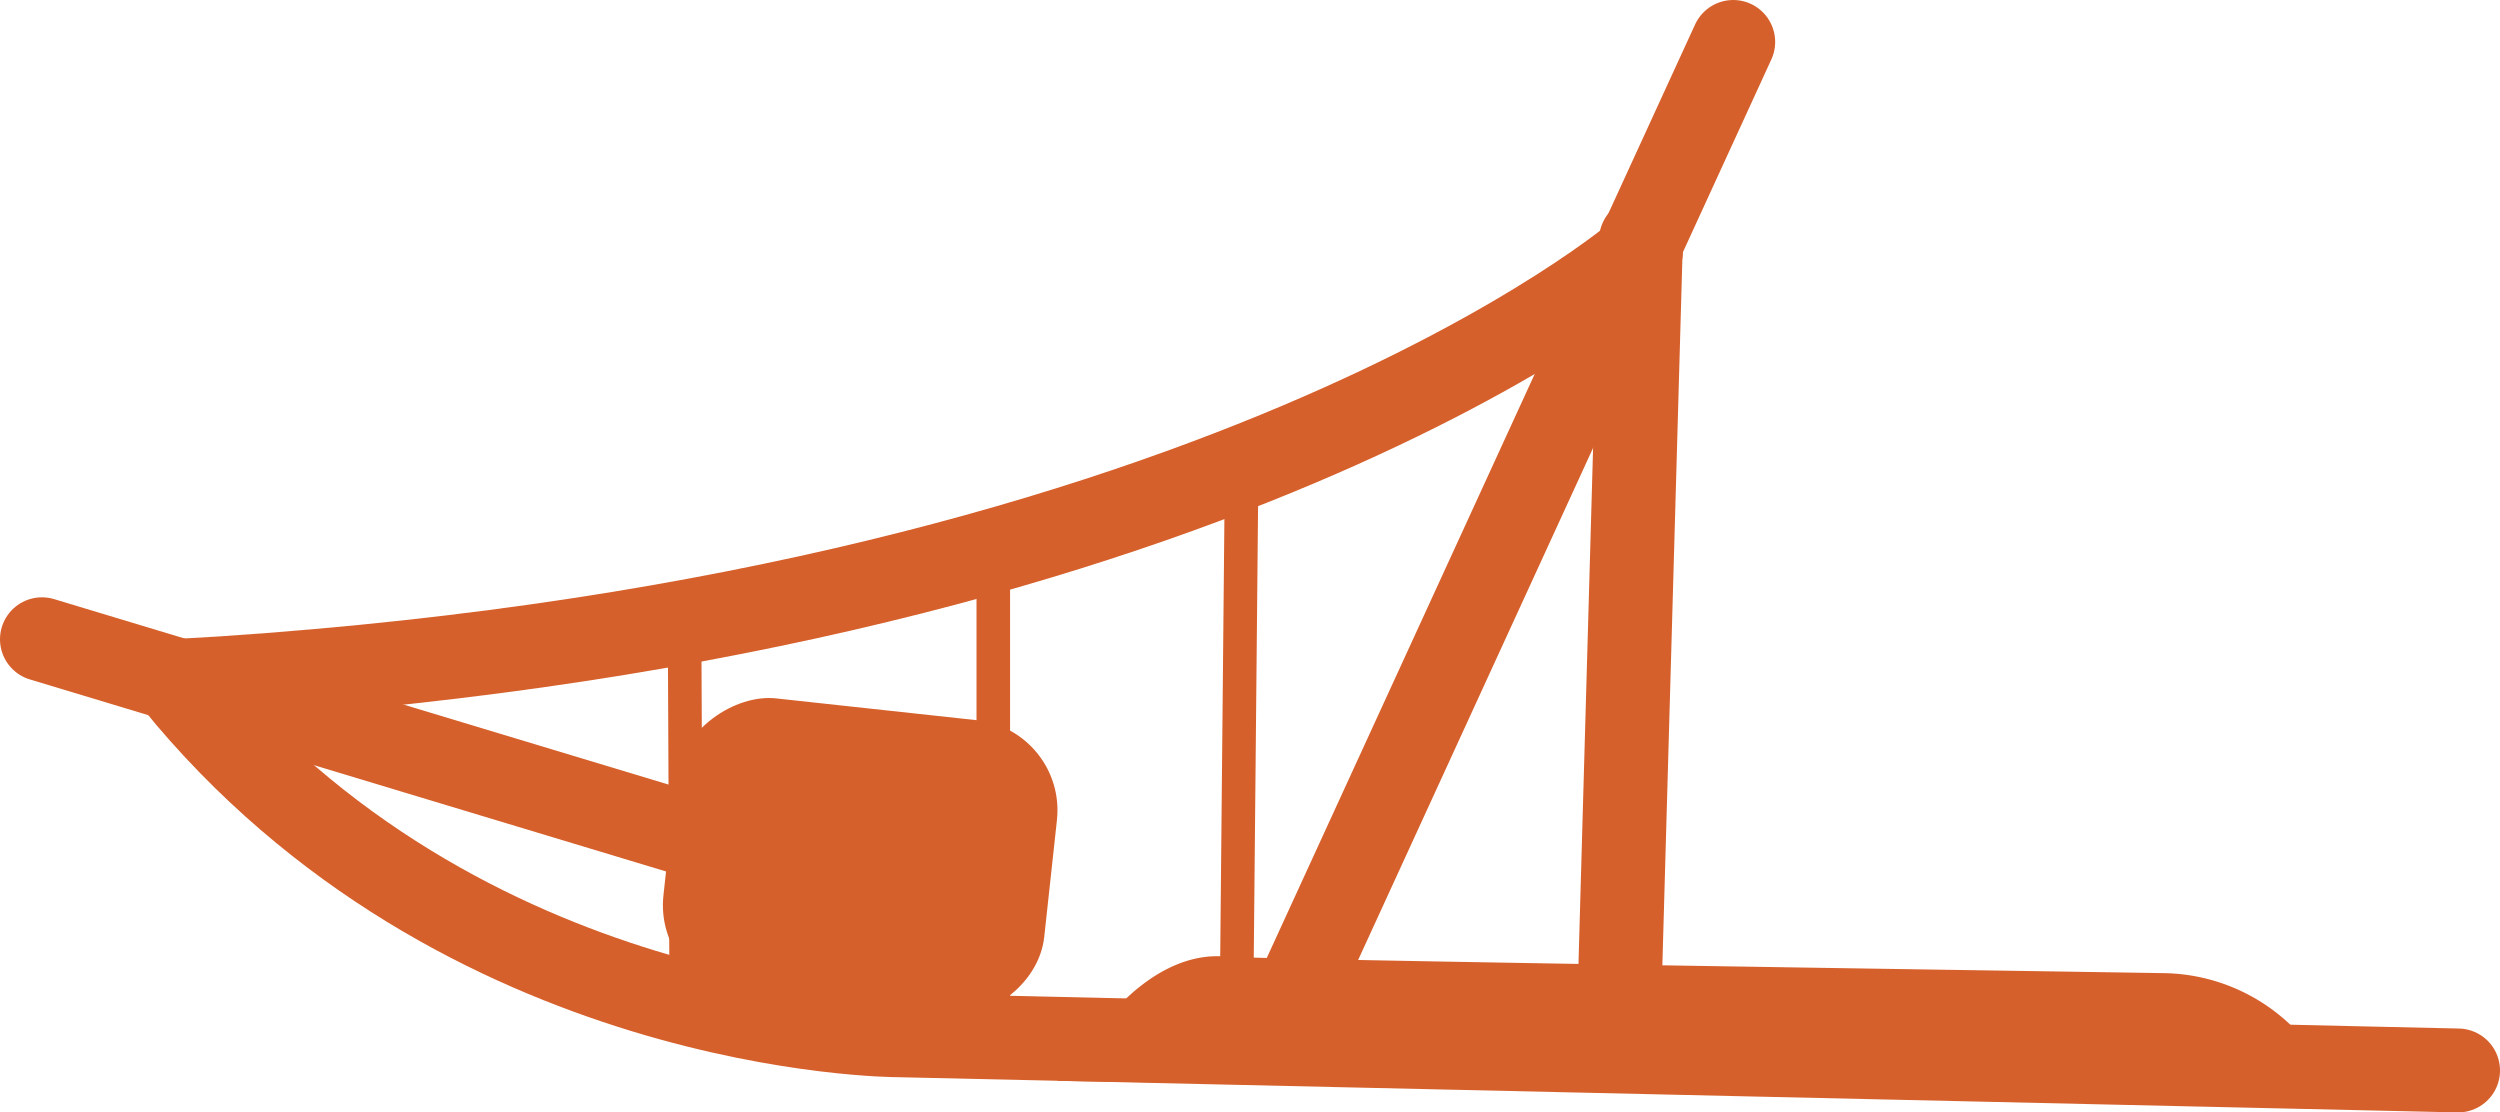
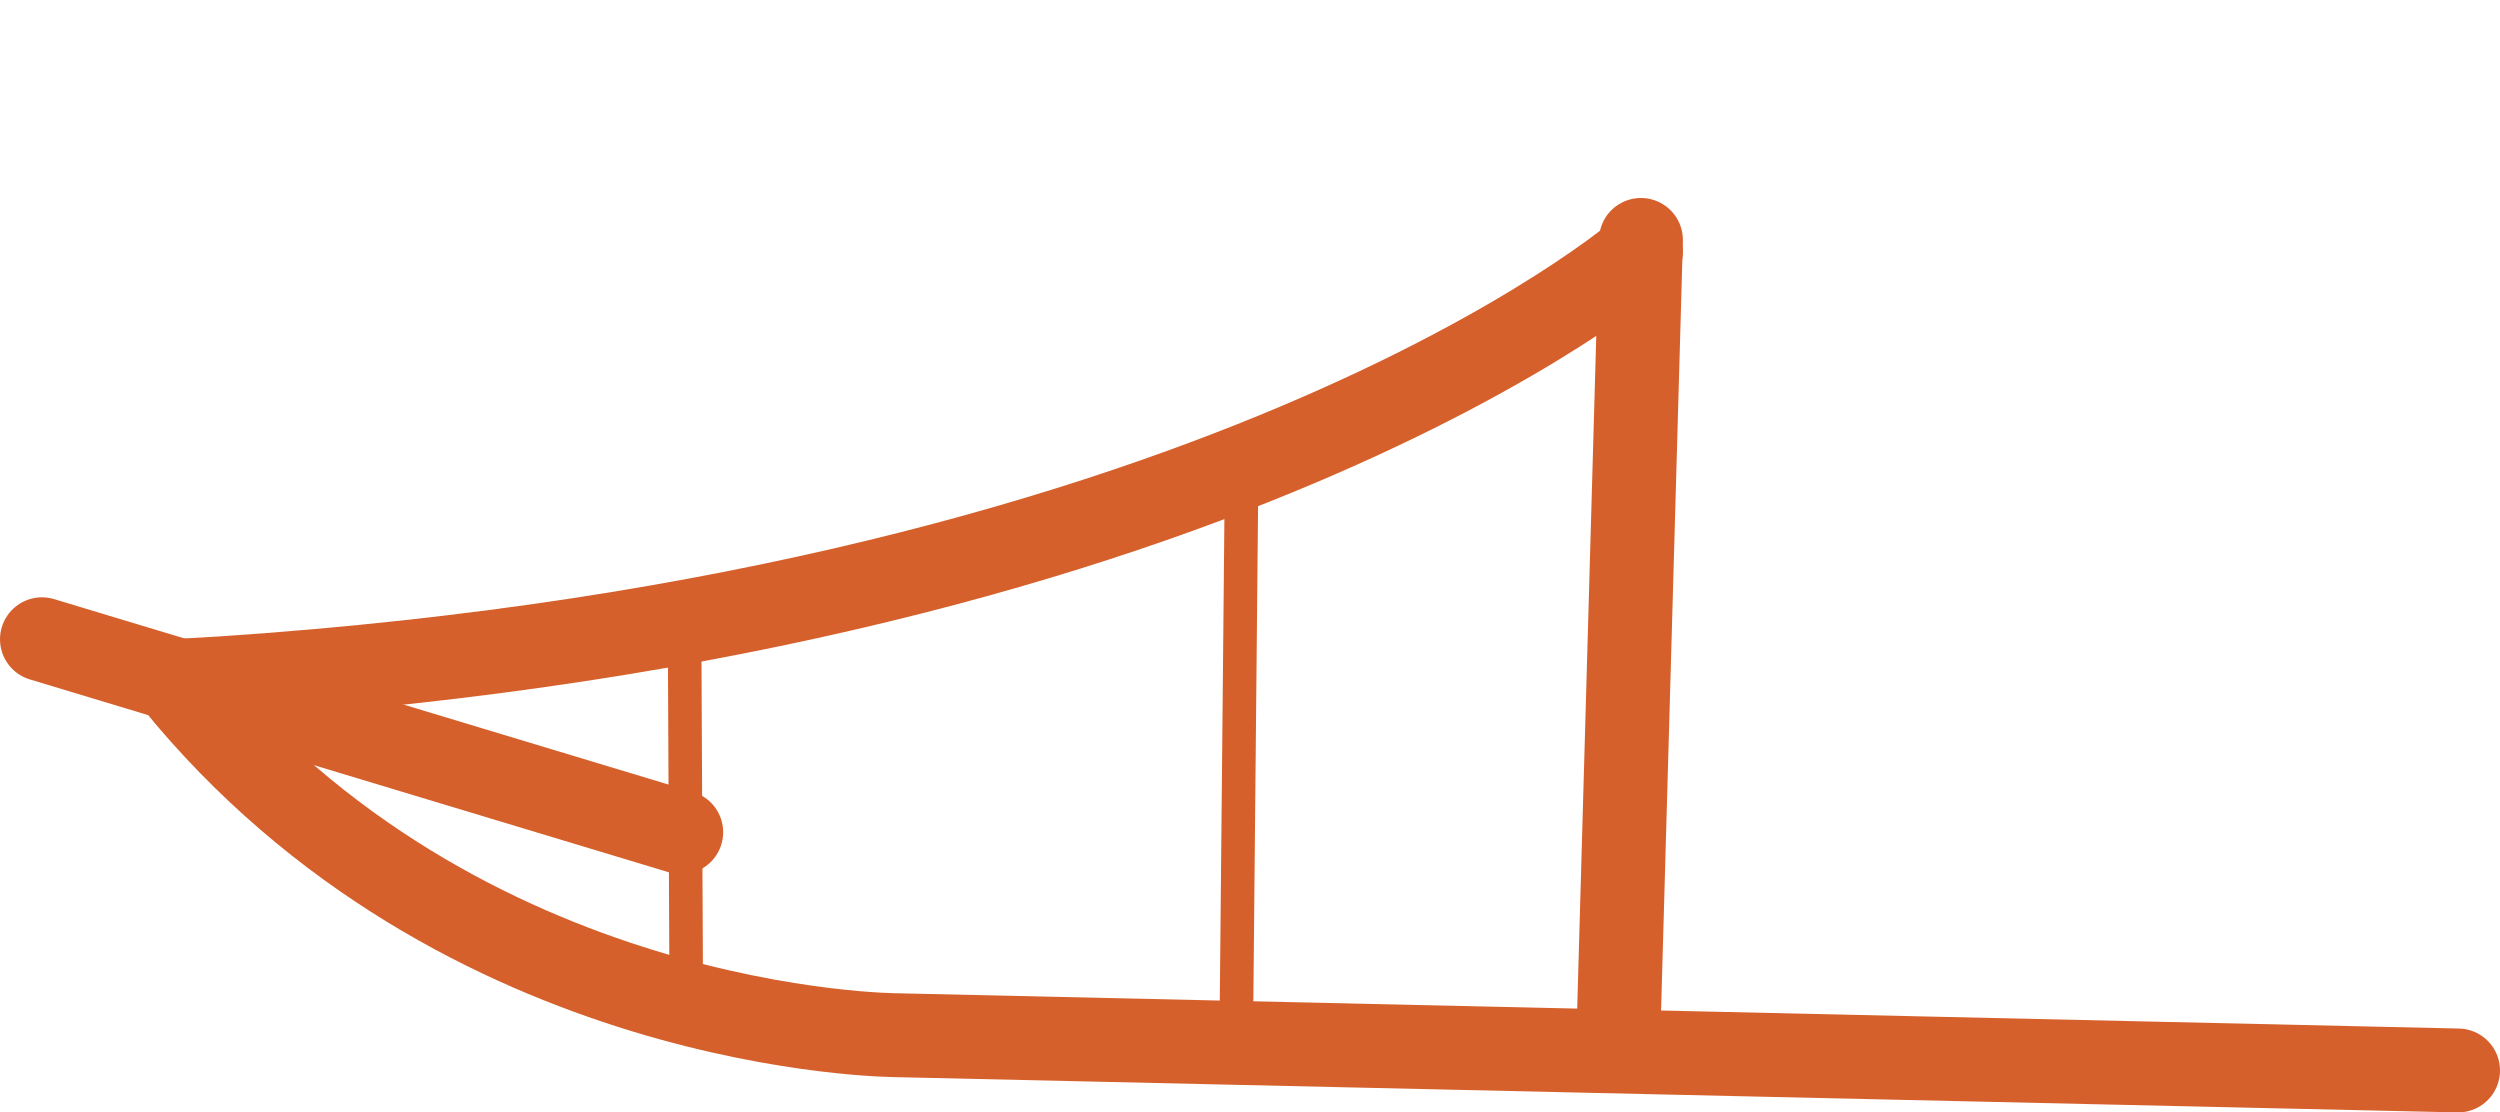
<svg xmlns="http://www.w3.org/2000/svg" viewBox="0 0 149 66.3">
  <title>dog_sledding</title>
  <g id="Layer_2" data-name="Layer 2">
    <g id="Layer_1-2" data-name="Layer 1">
-       <line x1="103.3" y1="2.5" x2="77.1" y2="59.6" fill="none" stroke="#d6602b" stroke-linecap="round" stroke-miterlimit="10" stroke-width="5" />
-       <path d="M68.2,62s2.2-2.7,4.6-2.5,43.6.8,56.2,1a8.7,8.7,0,0,1,6,2.6h0Z" fill="none" stroke="#d6602b" stroke-linecap="round" stroke-miterlimit="10" stroke-width="5" />
      <path d="M146.5,63.8,53.5,61.7s-26,0-43.1-21.1C72.5,37.1,97.8,15,97.8,15" fill="none" stroke="#d6602b" stroke-linecap="round" stroke-miterlimit="10" stroke-width="5" />
      <line x1="2.5" y1="38.1" x2="40.6" y2="49.6" fill="none" stroke="#d6602b" stroke-linecap="round" stroke-miterlimit="10" stroke-width="5" />
      <line x1="97.8" y1="14.3" x2="96.5" y2="60.2" fill="none" stroke="#d6602b" stroke-linecap="round" stroke-miterlimit="10" stroke-width="5" />
      <line x1="74" y1="28.2" x2="73.7" y2="59.6" fill="none" stroke="#d6602b" stroke-linecap="round" stroke-miterlimit="10" stroke-width="2" />
-       <line x1="59.2" y1="33.3" x2="59.2" y2="61.3" fill="none" stroke="#d6602b" stroke-linecap="round" stroke-miterlimit="10" stroke-width="2" />
      <line x1="40.8" y1="37.3" x2="40.9" y2="59.2" fill="none" stroke="#d6602b" stroke-linecap="round" stroke-miterlimit="10" stroke-width="2" />
-       <rect x="42.5" y="39.7" width="17.8" height="22.83" rx="5.4" ry="5.4" transform="translate(-5.1 96.7) rotate(-83.8)" fill="#d6602b" />
    </g>
  </g>
</svg>